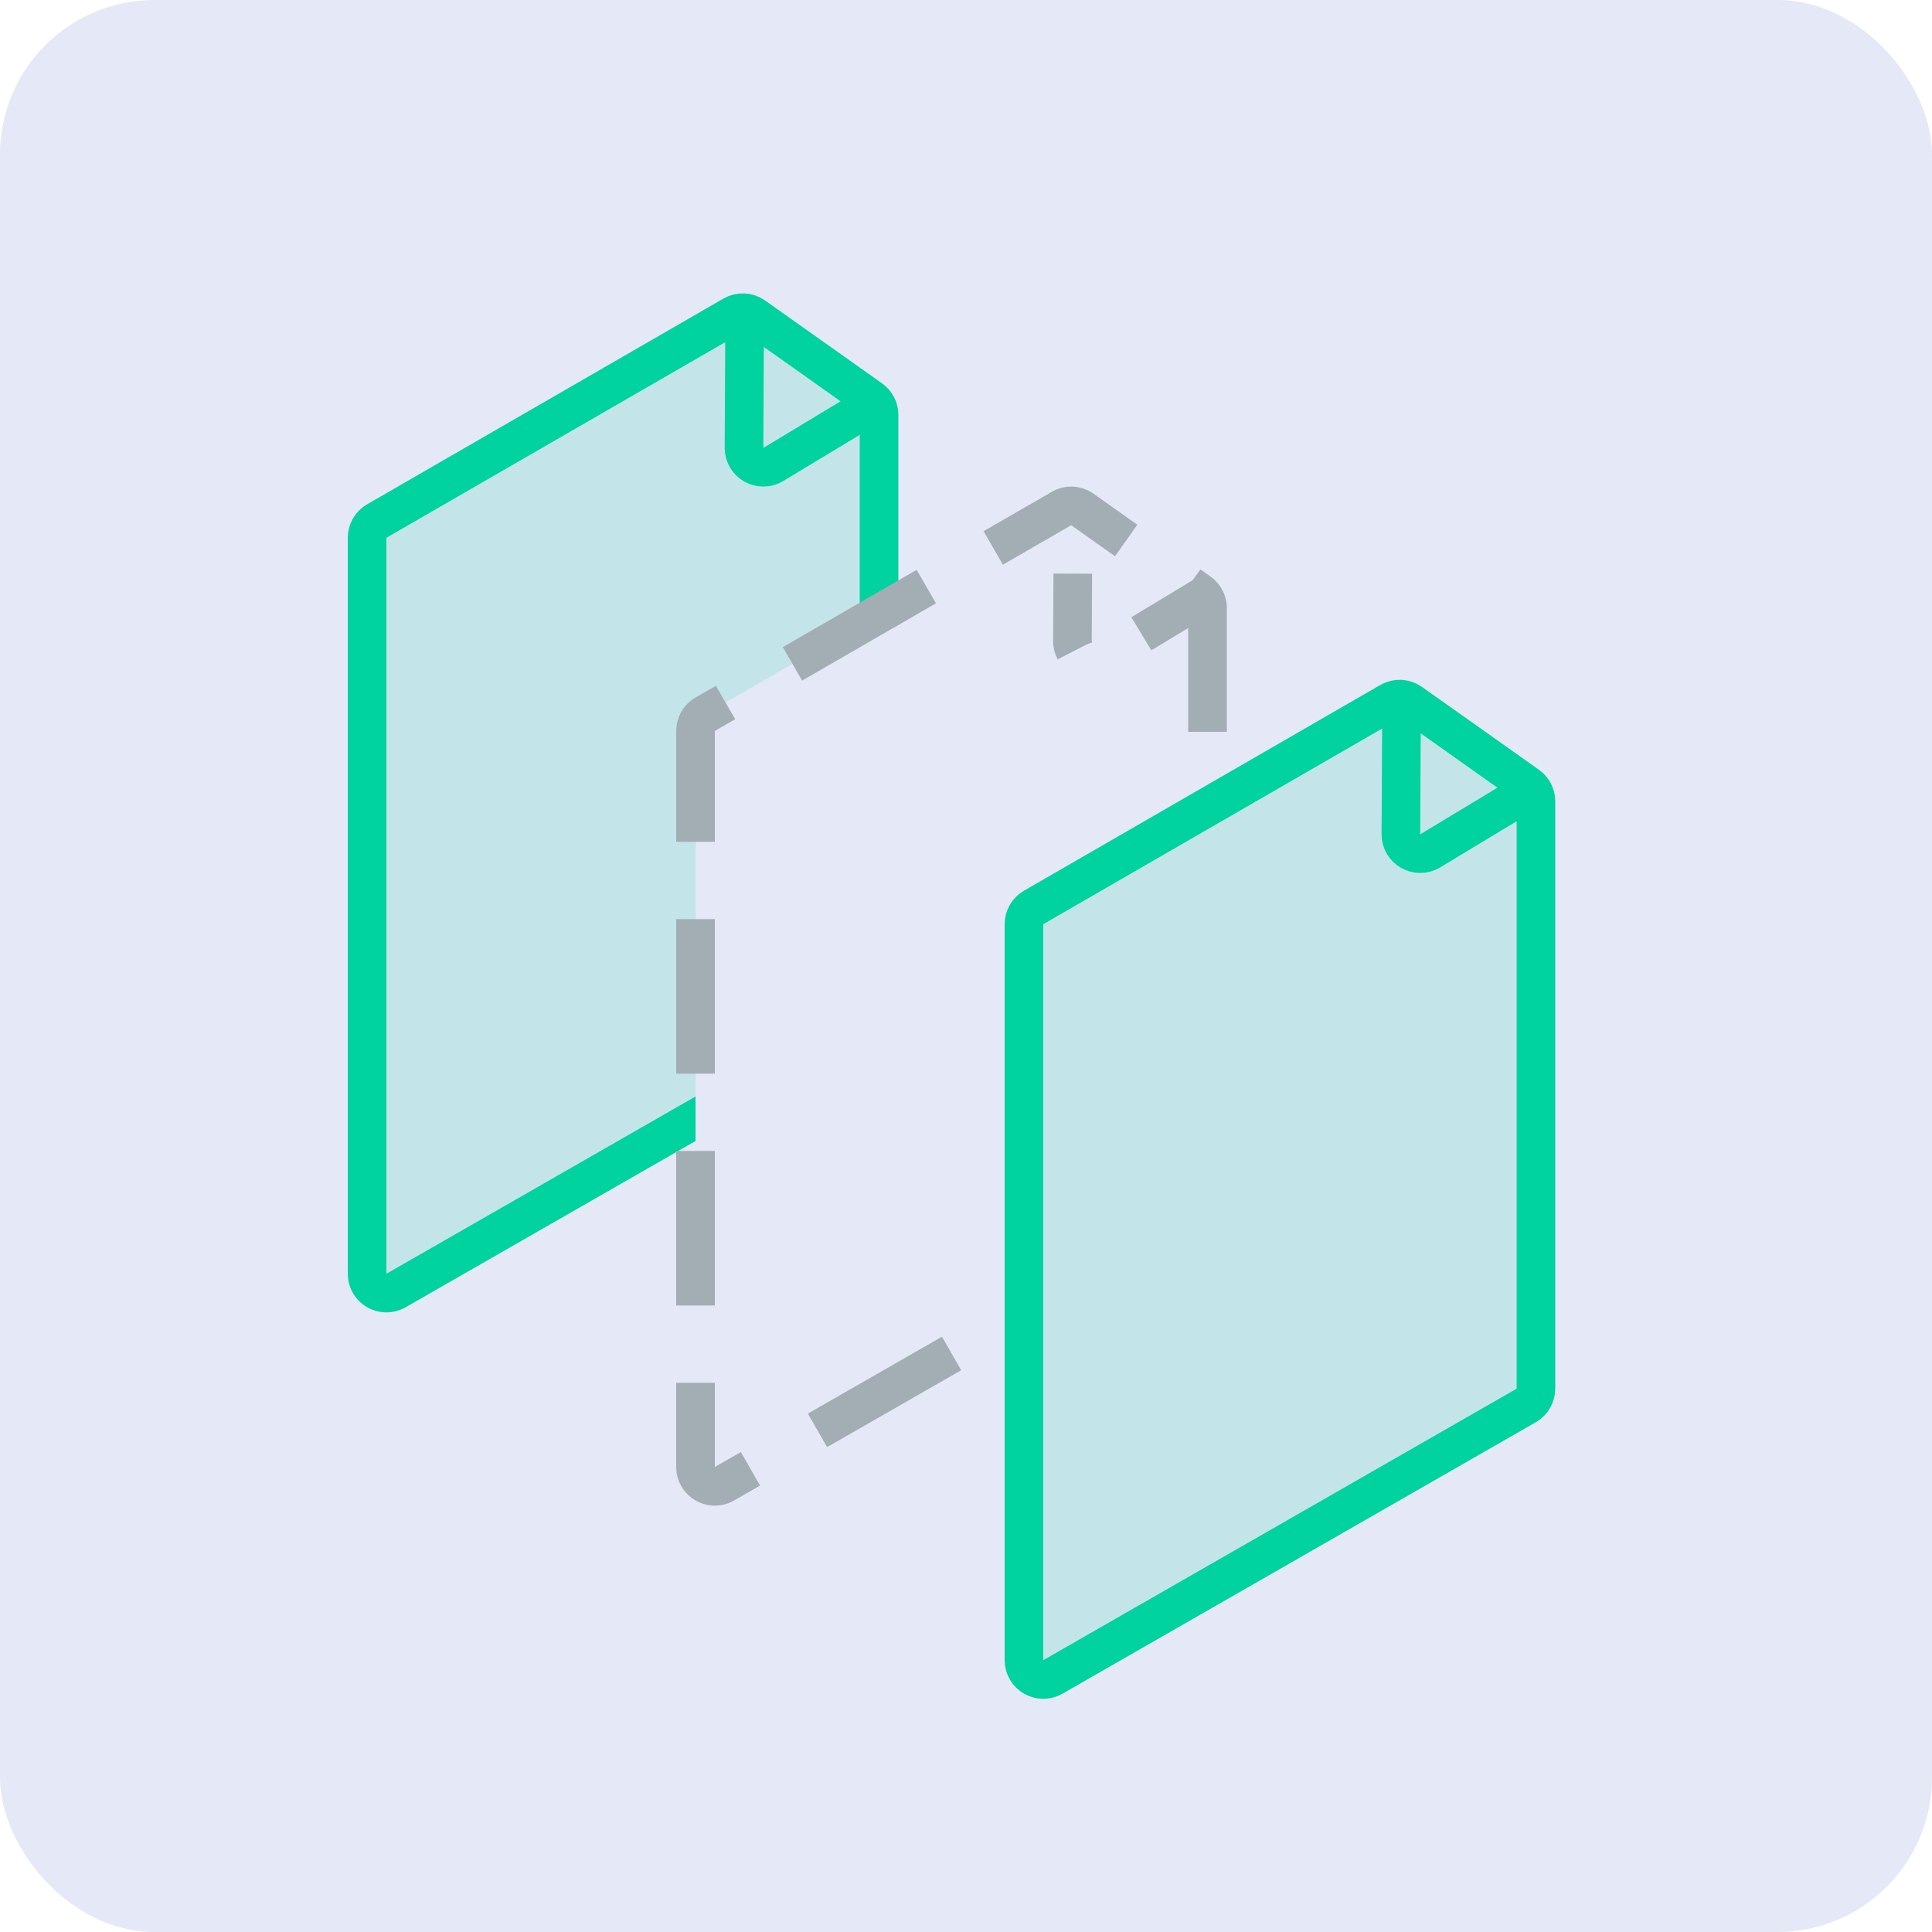
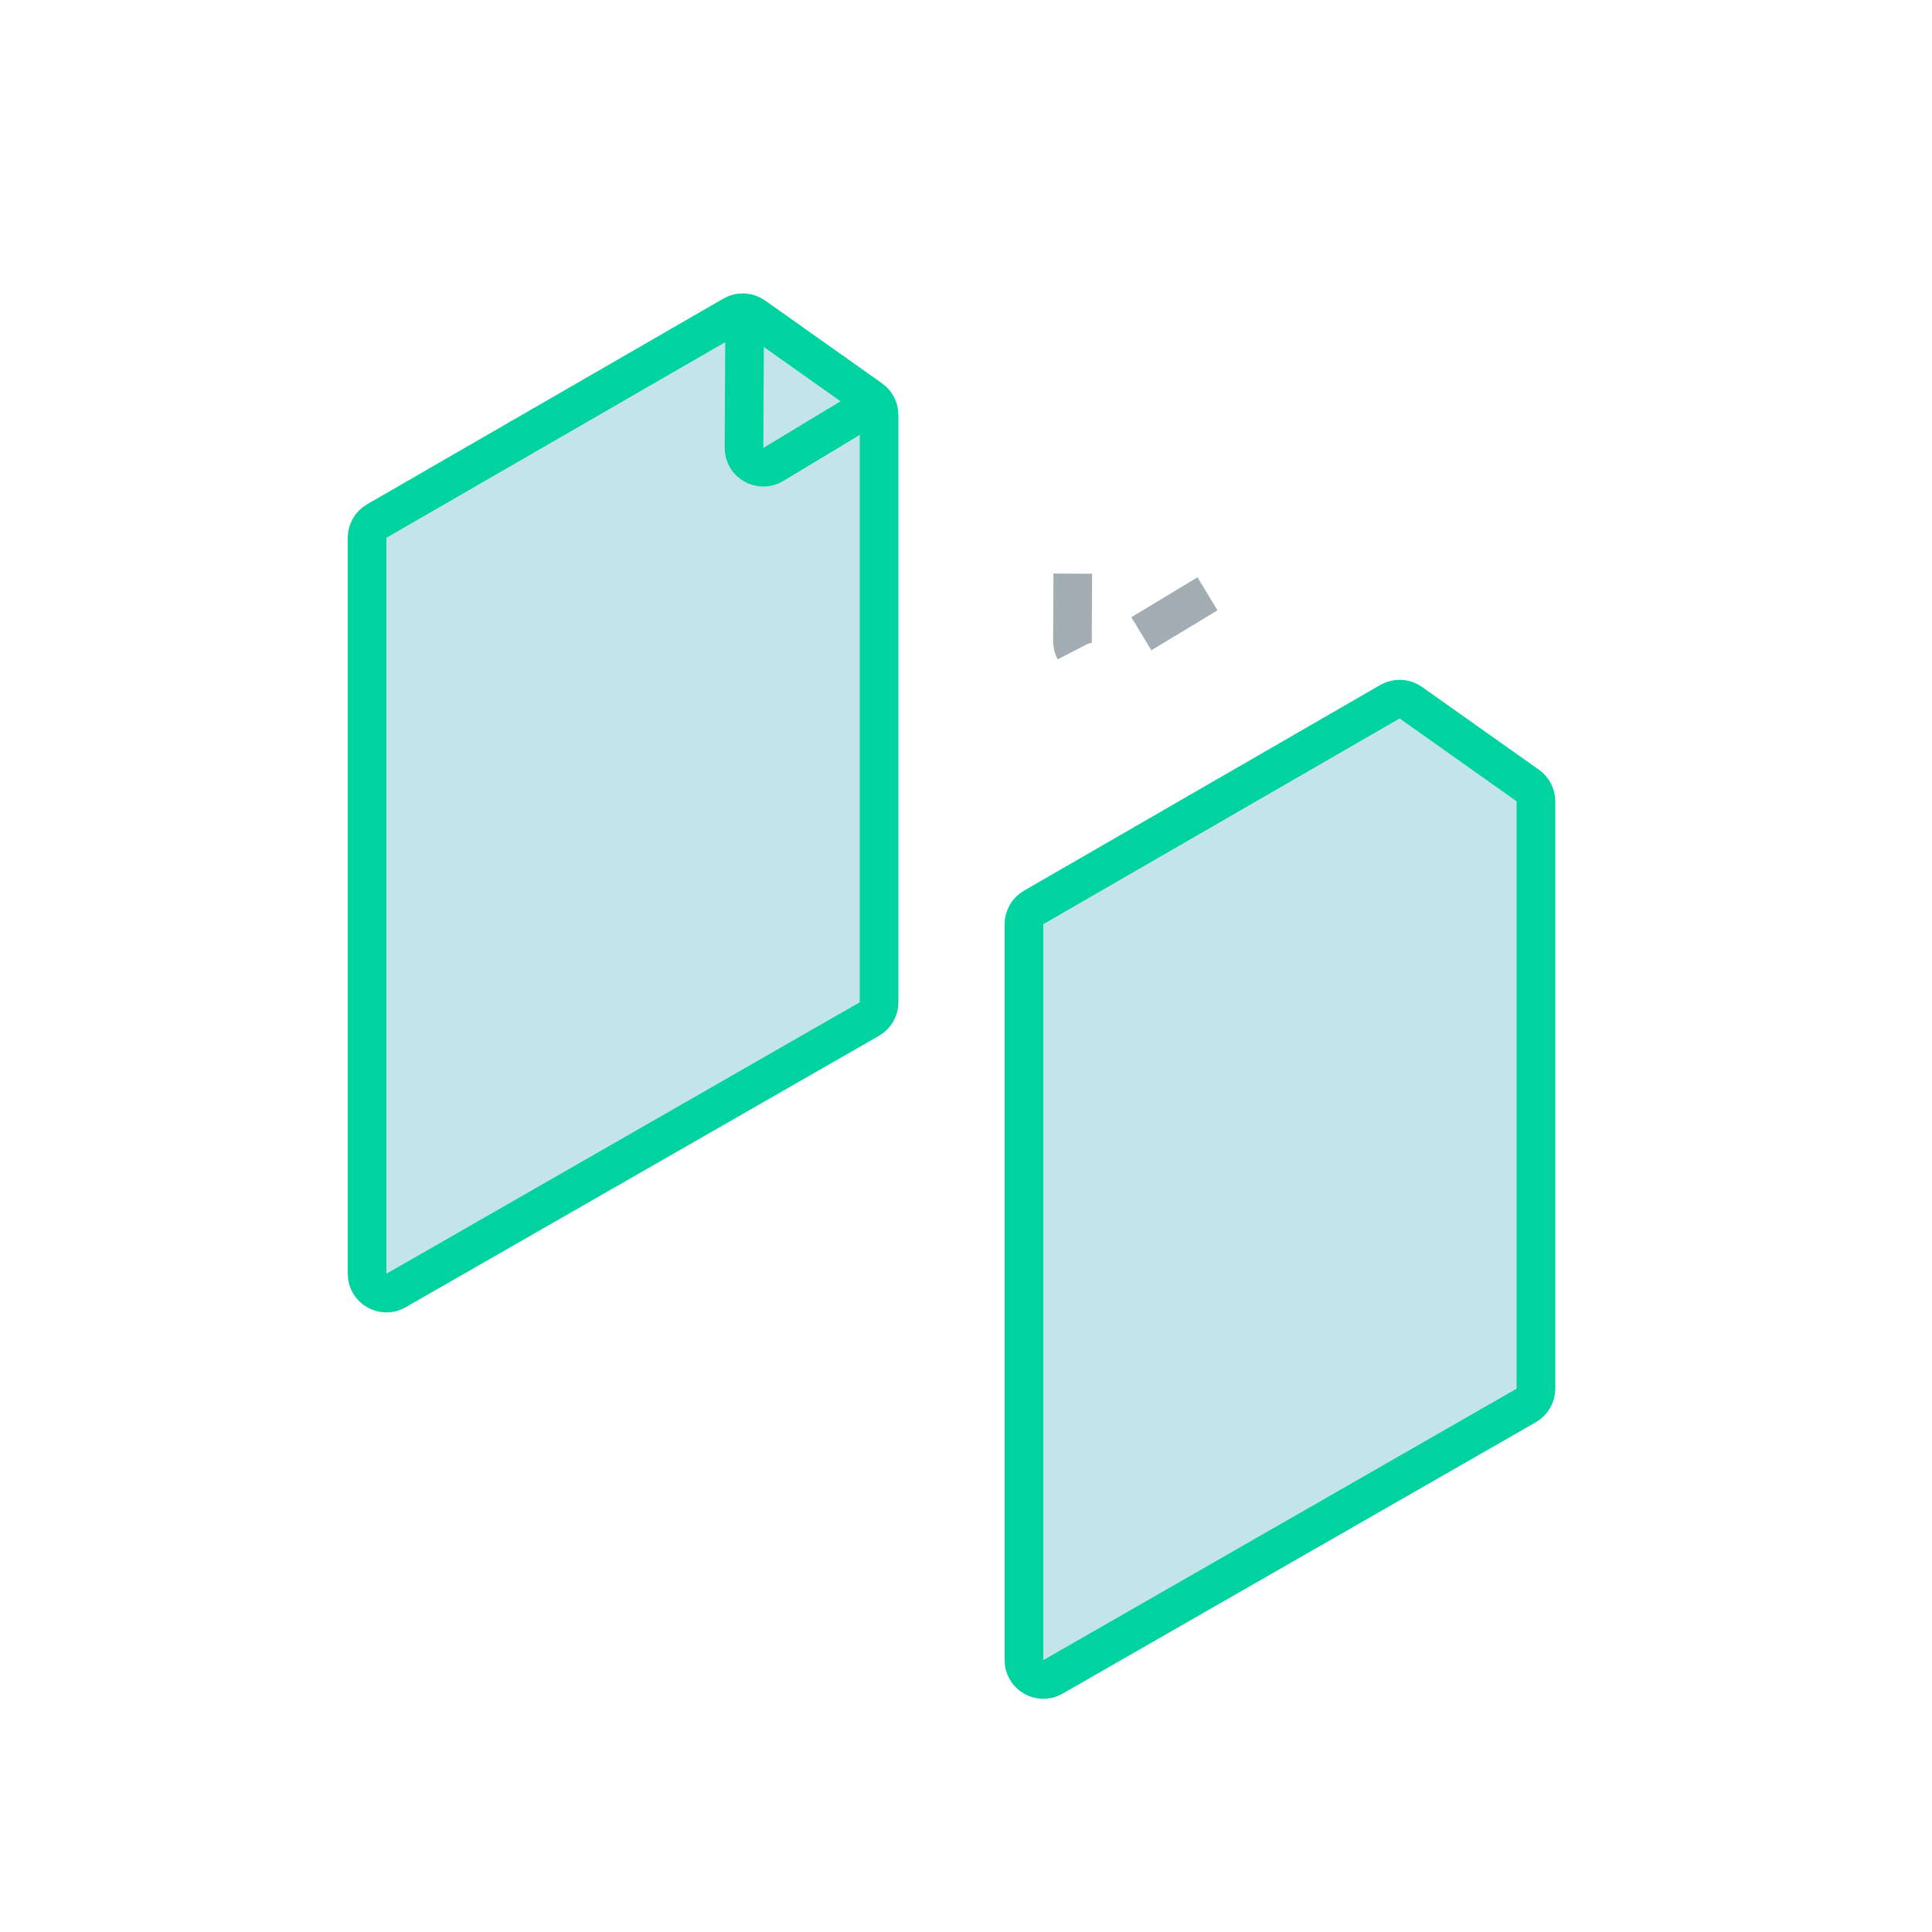
<svg xmlns="http://www.w3.org/2000/svg" width="100" height="100" viewBox="0 0 100 100" fill="none">
-   <rect width="100" height="100" rx="8" fill="#E5E8F6" />
  <path d="M45.5 51.879V21.475C45.5 21.151 45.343 20.846 45.078 20.659L42 18.478L39.023 16.37C38.704 16.144 38.283 16.124 37.945 16.32L19.5 26.969C19.191 27.148 19 27.478 19 27.835V65.93C19 66.698 19.831 67.18 20.497 66.797L44.998 52.746C45.308 52.568 45.5 52.237 45.5 51.879Z" fill="#C3E5E9" stroke="#00D2A0" stroke-width="2" />
  <path d="M45.5 20.736L40.026 24.04C39.358 24.443 38.505 23.959 38.509 23.178L38.546 16.186" stroke="#00D2A0" stroke-width="2" />
-   <path d="M62.5 61.879V31.475C62.5 31.151 62.343 30.846 62.078 30.659L59 28.478L56.023 26.37C55.704 26.144 55.283 26.124 54.945 26.32L36.5 36.969C36.191 37.148 36 37.478 36 37.835V75.93C36 76.698 36.831 77.18 37.498 76.797L61.998 62.746C62.308 62.568 62.5 62.237 62.5 61.879Z" fill="#E5E8F6" stroke="#A2AEB4" stroke-width="2" stroke-dasharray="8 4" />
  <path d="M62.5 30.736L57.026 34.04C56.358 34.443 55.505 33.959 55.509 33.178L55.546 26.186" stroke="#A2AEB4" stroke-width="2" stroke-dasharray="4 4" />
  <path d="M79.5 71.879V41.475C79.5 41.151 79.343 40.846 79.078 40.659L76 38.478L73.023 36.37C72.704 36.144 72.283 36.124 71.945 36.32L53.5 46.969C53.191 47.148 53 47.478 53 47.835V85.93C53 86.698 53.831 87.18 54.498 86.797L78.998 72.746C79.308 72.568 79.5 72.237 79.5 71.879Z" fill="#C3E5E9" stroke="#00D2A0" stroke-width="2" />
-   <path d="M79.5 40.736L74.026 44.04C73.358 44.443 72.505 43.959 72.509 43.178L72.546 36.186" stroke="#00D2A0" stroke-width="2" />
</svg>